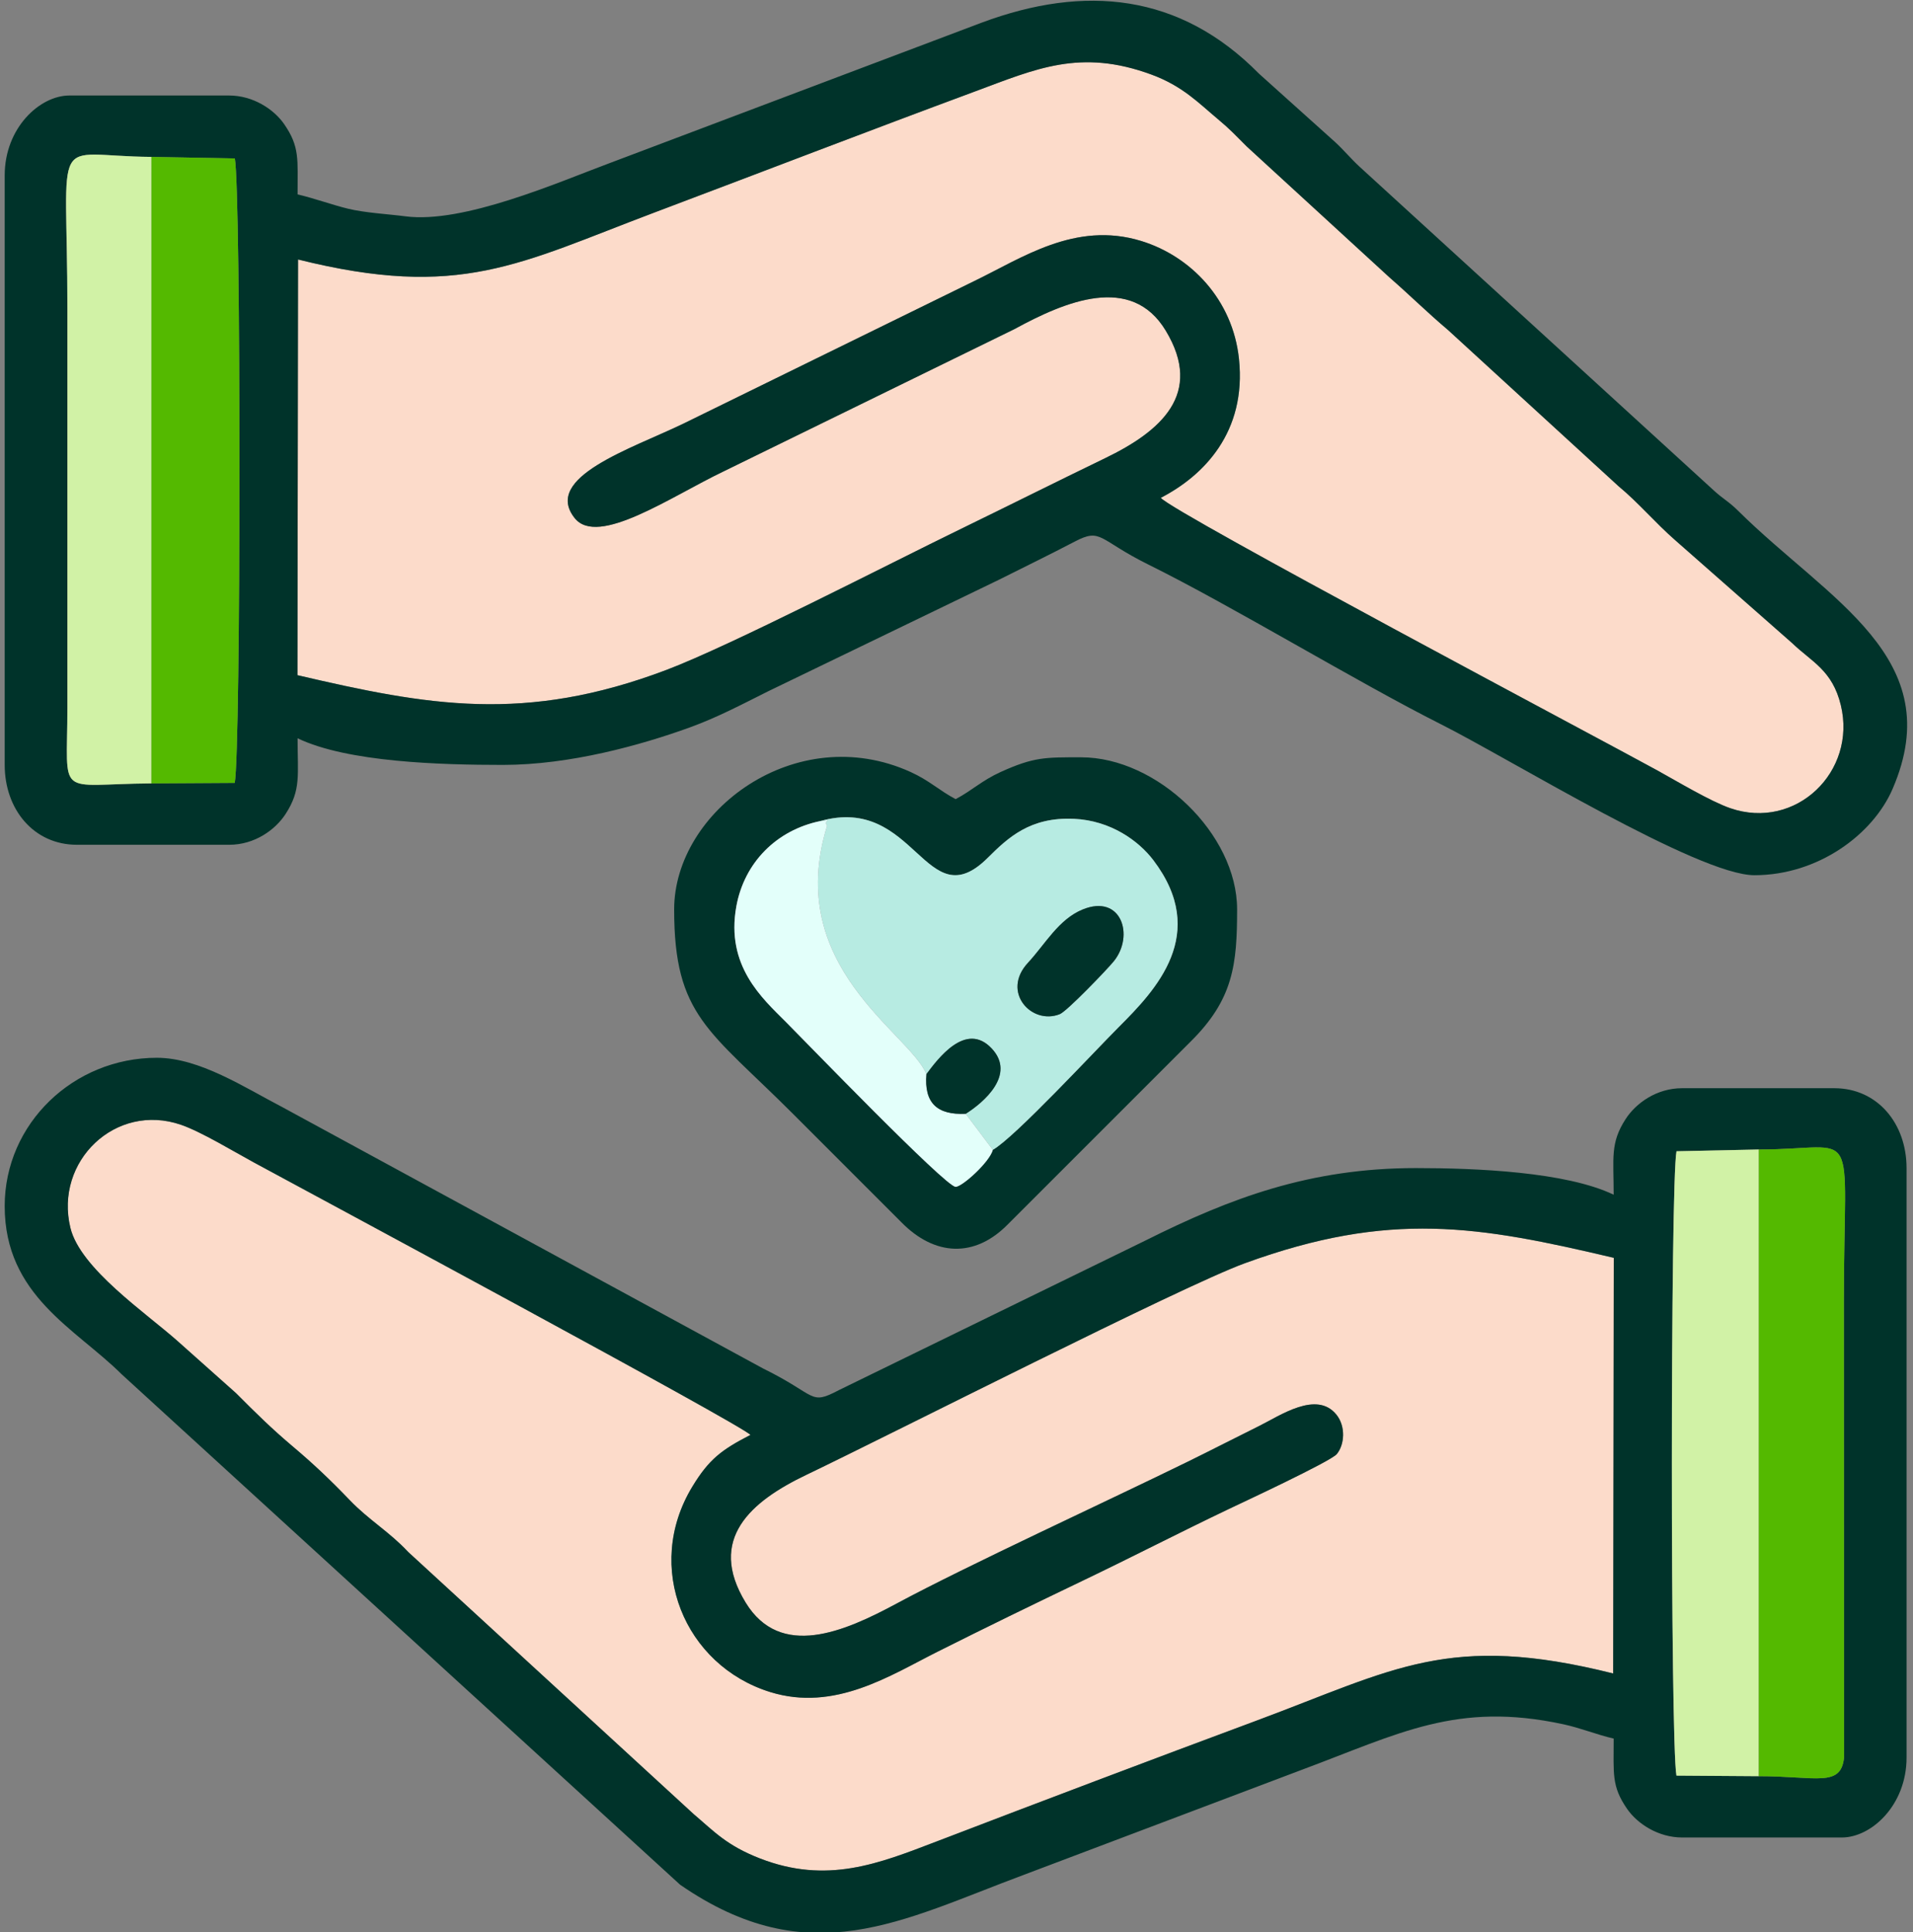
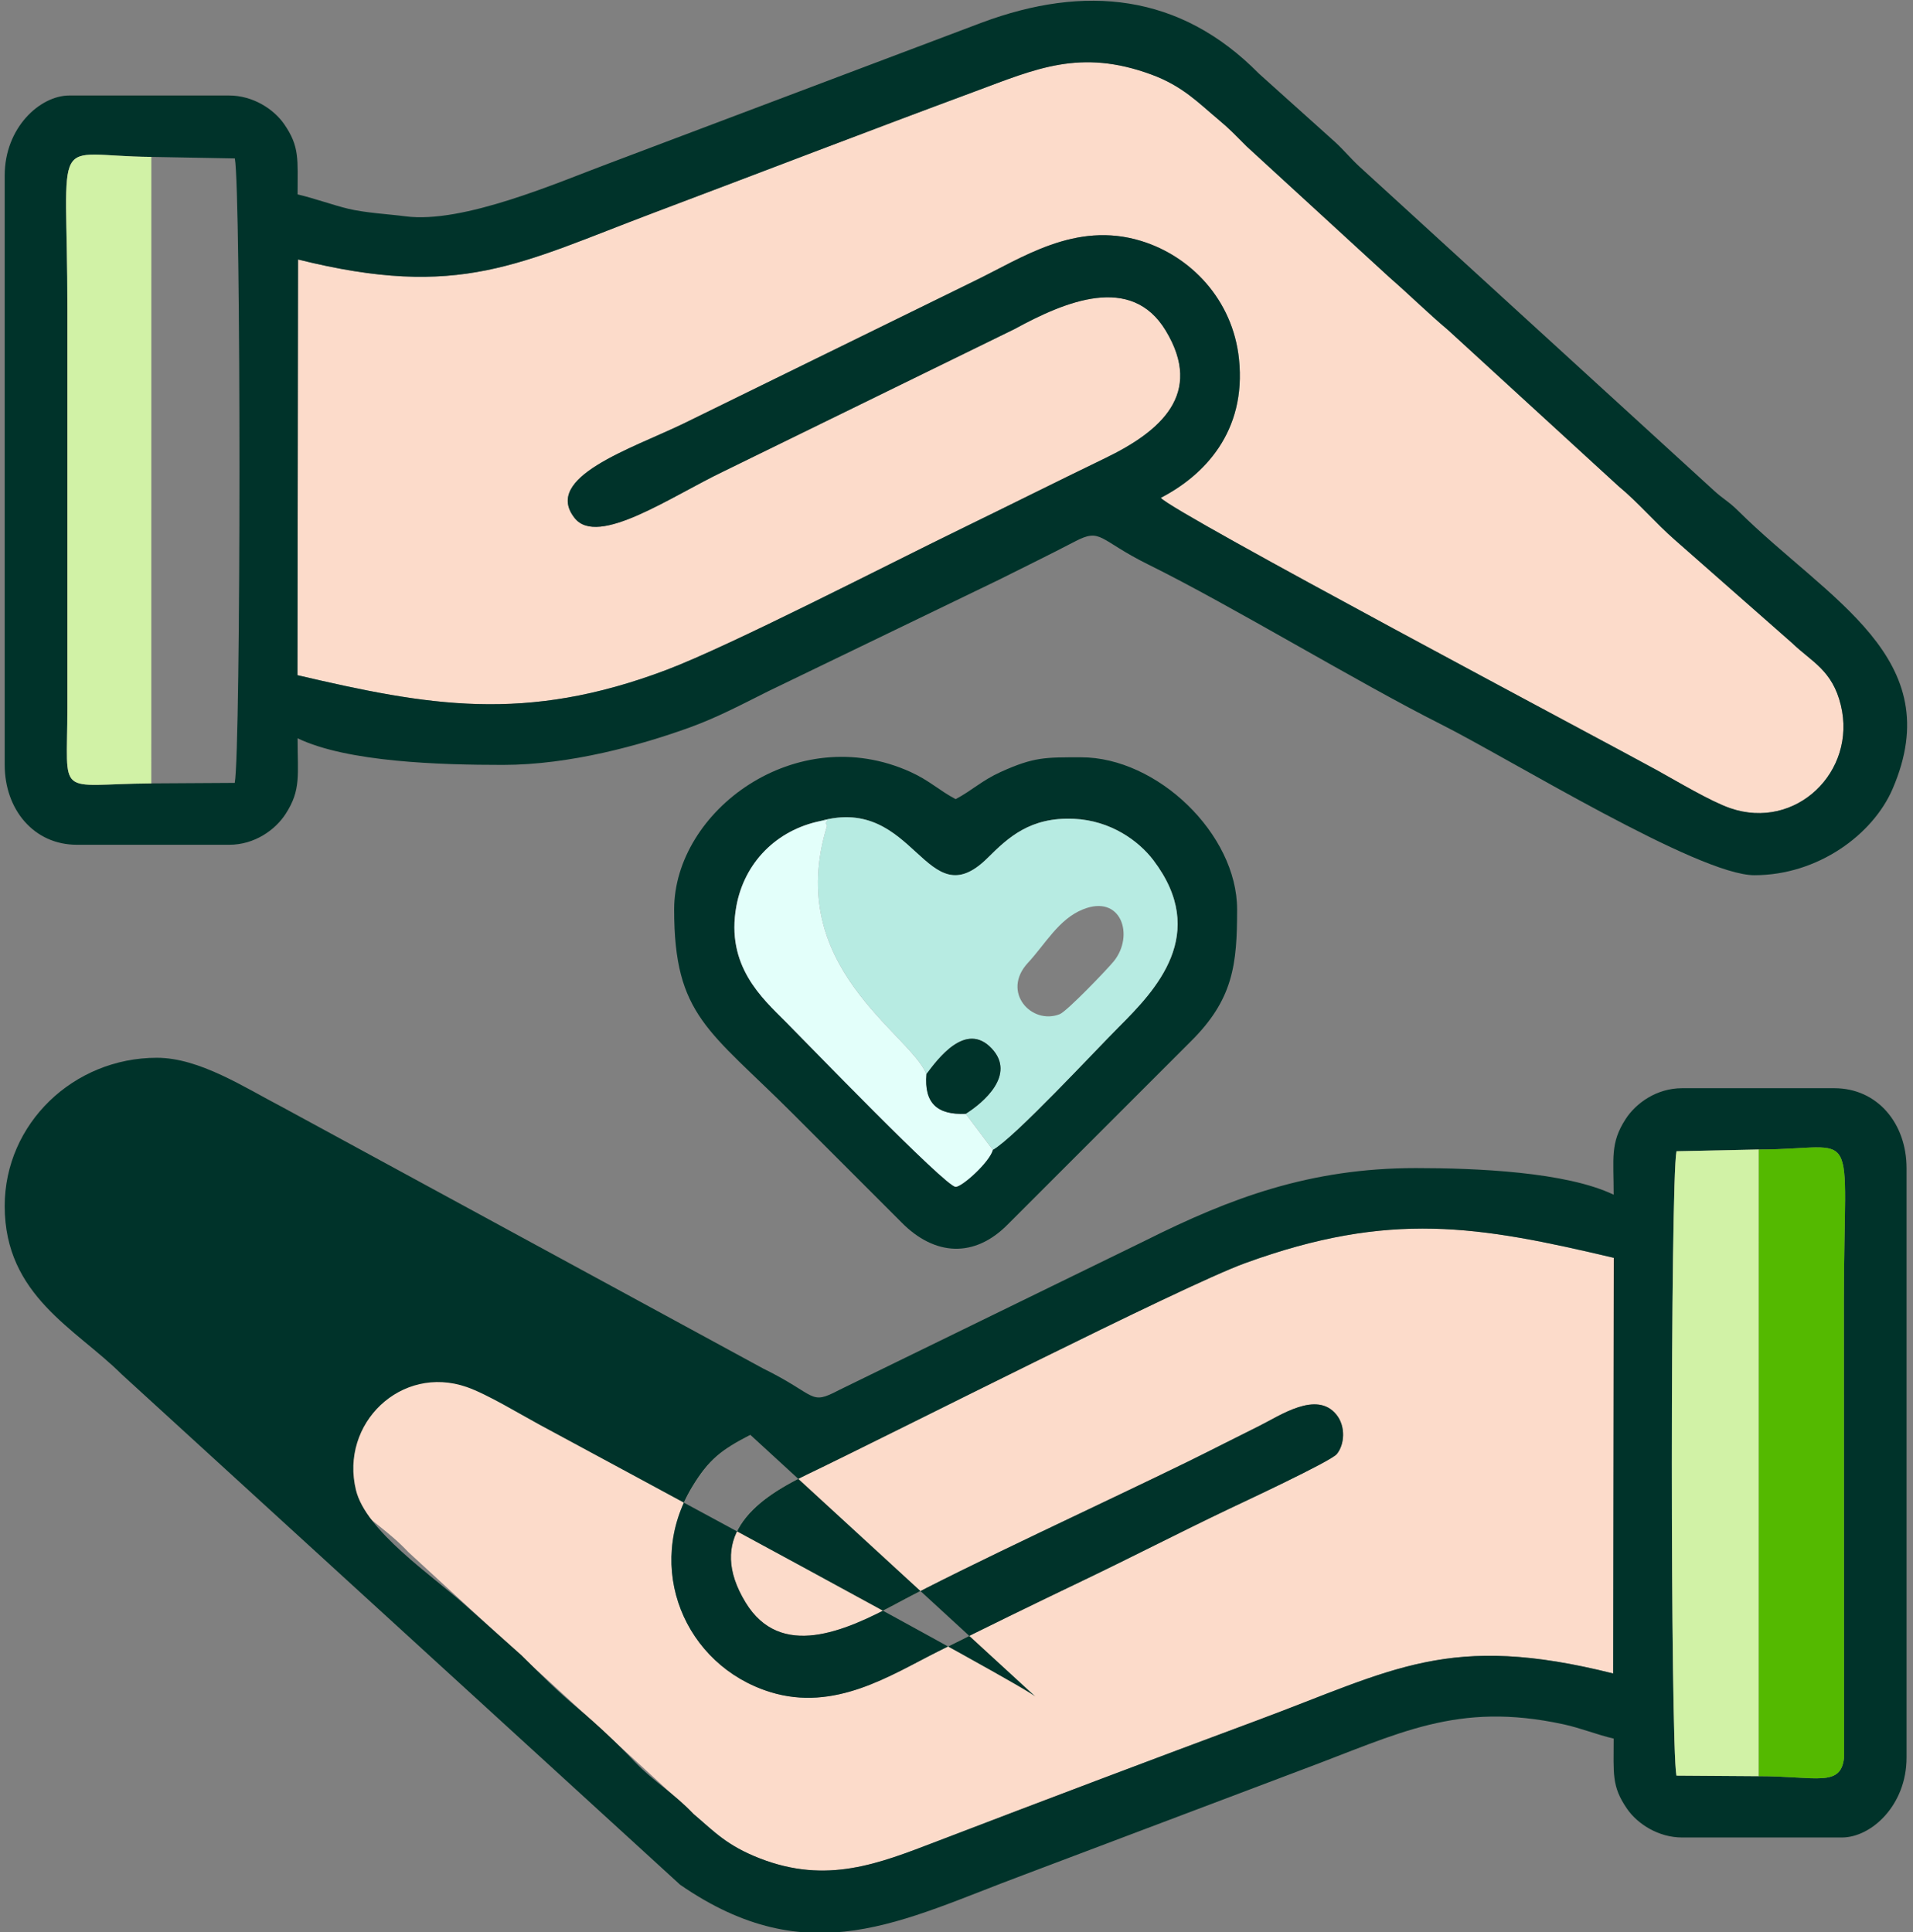
<svg xmlns="http://www.w3.org/2000/svg" xml:space="preserve" width="99mm" height="100mm" version="1.1" style="shape-rendering:geometricPrecision; text-rendering:geometricPrecision; image-rendering:optimizeQuality; fill-rule:evenodd; clip-rule:evenodd" viewBox="0 0 9900 10000">
  <rect x="0" y="0" width="9900" height="10000" fill="#808080" stroke="none" />
  <defs>
    <style type="text/css"> .fil1 {fill:#00332A} .fil3 {fill:#54B900} .fil2 {fill:#B7EBE2} .fil4 {fill:#D1F2A6} .fil5 {fill:#E3FFFA} .fil0 {fill:#FCDBCA} </style>
  </defs>
  <g id="Слой_x0020_1">
    <g id="_1572611319040">
      <path class="fil0" d="M1542.39 1342.93l-3.03 2151.5c675.62,157.61 1177.36,249.87 1909.95,-27.4 332.34,-125.77 1150.4,-548.09 1517.79,-726.78 253.15,-123.13 496.11,-245.16 752.51,-369.08 285.51,-137.98 511.71,-331.87 312.93,-660.47 -178.55,-295.14 -520.26,-150.64 -783.29,-7.1l-1506.92 737.24c-269.21,128.76 -648.19,391.39 -768.2,240.75 -168.09,-210.98 292.15,-358.77 560.57,-488.09l1505.34 -737.94c246.89,-118.88 523.97,-313.13 865.4,-208.54 255.7,78.32 474.05,302.51 506.37,610.44 39.79,379.24 -182.71,604.37 -404.67,719.07 66.42,78.46 2295.94,1259.95 2570.32,1411.11 98.01,54 273.88,159.6 376.48,195.03 339.77,117.34 655.95,-188.94 572.56,-533.13 -43.99,-181.56 -151.04,-224.07 -250.77,-320.21l-607.77 -534.85c-101.01,-88.25 -188.37,-192.59 -291.81,-278.13l-883.39 -809.3c-102.44,-86.21 -198.94,-181.58 -300.95,-270.4l-739.33 -678.19c-65.15,-64.78 -85.64,-88.43 -151.33,-143.25 -97.01,-80.98 -180.39,-169.62 -341.95,-229.14 -369.3,-136.06 -598.39,-29.59 -915.89,88.1 -554.48,205.54 -1098.76,415.37 -1657.34,625.98 -701.06,264.35 -1004.99,451.93 -1843.58,242.78z" />
      <path class="fil0" d="M8348.46 8661.06l3.08 -2151.27c-698.7,-164.73 -1156.85,-246.32 -1909.23,28 -325.34,118.61 -1824.01,882.1 -2270.32,1095.64 -286.43,137.06 -513.37,332.19 -313.52,660.07 180.24,295.71 511.23,151.36 781.33,5.87 363.14,-195.62 1093.57,-531.64 1509.42,-735.55 123.74,-60.68 243.99,-122.88 366.43,-183.39 107.66,-53.21 298.92,-186.59 401.24,-57.97 47.69,59.95 41.92,153.61 1.18,203.1 -31.45,38.21 -498.34,255.33 -561.31,285.42 -255.38,122.05 -495.84,246.3 -752.28,369.21 -259.11,124.19 -501.83,242.29 -753.4,368.62 -243.59,122.34 -531.63,311.96 -865.29,208.31 -444.07,-137.95 -655.13,-646.97 -403.1,-1062.65 85.98,-141.81 151.31,-191.04 300.89,-268.12 -42.24,-50.62 -2267.59,-1246.3 -2569.68,-1410.09 -101.27,-54.91 -271.16,-158.27 -376.85,-194.84 -338.58,-117.16 -656.43,188.4 -572.7,533.27 51.23,211 391.19,440.44 555.55,586.83l301.71 268.84c106.98,107.34 186.76,185.81 294.3,276.43 102.79,86.61 191.88,170.51 293.95,277.04 98.85,103.15 204.3,163.03 302.41,268.21l1477.6 1356.85c106.52,90.32 170.35,162.15 342.22,229.07 347.62,135.34 614.83,27.4 915.71,-87.84 550.94,-211.03 1097.68,-417.92 1657.3,-626.02 711.25,-264.46 992.8,-456.49 1843.36,-243.04z" />
-       <path class="fil1" d="M9102.25 5949.22c533.64,0.53 440.04,-166.7 440.04,785.11l0.98 2361.21c-16.22,157.06 -144.26,96.82 -441.25,97.09l-426.23 -2.98c-31.73,-171.98 -31.55,-3067.92 0.3,-3231.35l426.16 -9.08zm-5218.67 1477.13c-149.58,77.08 -214.91,126.31 -300.89,268.12 -252.03,415.68 -40.97,924.7 403.1,1062.65 333.66,103.65 621.7,-85.97 865.29,-208.31 251.57,-126.33 494.29,-244.43 753.4,-368.62 256.44,-122.91 496.9,-247.16 752.28,-369.21 62.97,-30.09 529.86,-247.21 561.31,-285.42 40.74,-49.49 46.51,-143.15 -1.18,-203.1 -102.32,-128.62 -293.58,4.76 -401.24,57.97 -122.44,60.51 -242.69,122.71 -366.43,183.39 -415.85,203.91 -1146.28,539.93 -1509.42,735.55 -270.1,145.49 -601.09,289.84 -781.33,-5.87 -199.85,-327.88 27.09,-523.01 313.52,-660.07 446.31,-213.54 1944.98,-977.03 2270.32,-1095.64 752.38,-274.32 1210.53,-192.73 1909.23,-28l-3.08 2151.27c-850.56,-213.45 -1132.11,-21.42 -1843.36,243.04 -559.62,208.1 -1106.36,414.99 -1657.3,626.02 -300.88,115.24 -568.09,223.18 -915.71,87.84 -171.87,-66.92 -235.7,-138.75 -342.22,-229.07l-1477.6 -1356.85c-98.11,-105.18 -203.56,-165.06 -302.41,-268.21 -102.07,-106.53 -191.16,-190.43 -293.95,-277.04 -107.54,-90.62 -187.32,-169.09 -294.3,-276.43l-301.71 -268.84c-164.36,-146.39 -504.32,-375.83 -555.55,-586.83 -83.73,-344.87 234.12,-650.43 572.7,-533.27 105.69,36.57 275.58,139.93 376.85,194.84 302.09,163.79 2527.44,1359.47 2569.68,1410.09zm-3859.27 -1184.14c0,463.97 367.79,633.93 605.68,870.68l2889.85 2641.55c668.79,461.8 1145.84,184.25 1777,-50.69l1442.93 -545.23c501.06,-186.5 799.33,-353.72 1350.71,-234.63 90.59,19.57 171.44,53.44 260.47,74.19 0,182.3 -11.6,246.41 69.43,363.62 53.92,78 162.08,148.18 284.89,148.18l826.76 0c152.44,0 334.64,-166.89 334.64,-413.39l0 -3051.12c0,-230.06 -149.93,-413.39 -374.01,-413.39l-787.39 0c-132.32,0 -239.07,77.17 -292.7,160.06 -80.33,124.18 -61.62,200.49 -61.62,391.12 -247.1,-118.57 -711.94,-137.79 -1023.61,-137.79 -548.77,0 -959.72,155.06 -1397.61,374l-1588.14 775.08c-154.78,81.25 -109.16,27.22 -393.42,-112.4l-2486.62 -1351.9c-197.57,-102.76 -429.63,-255.64 -649.85,-255.64 -431.31,0 -787.39,340.76 -787.39,767.7z" />
+       <path class="fil1" d="M9102.25 5949.22c533.64,0.53 440.04,-166.7 440.04,785.11l0.98 2361.21c-16.22,157.06 -144.26,96.82 -441.25,97.09l-426.23 -2.98c-31.73,-171.98 -31.55,-3067.92 0.3,-3231.35l426.16 -9.08zm-5218.67 1477.13c-149.58,77.08 -214.91,126.31 -300.89,268.12 -252.03,415.68 -40.97,924.7 403.1,1062.65 333.66,103.65 621.7,-85.97 865.29,-208.31 251.57,-126.33 494.29,-244.43 753.4,-368.62 256.44,-122.91 496.9,-247.16 752.28,-369.21 62.97,-30.09 529.86,-247.21 561.31,-285.42 40.74,-49.49 46.51,-143.15 -1.18,-203.1 -102.32,-128.62 -293.58,4.76 -401.24,57.97 -122.44,60.51 -242.69,122.71 -366.43,183.39 -415.85,203.91 -1146.28,539.93 -1509.42,735.55 -270.1,145.49 -601.09,289.84 -781.33,-5.87 -199.85,-327.88 27.09,-523.01 313.52,-660.07 446.31,-213.54 1944.98,-977.03 2270.32,-1095.64 752.38,-274.32 1210.53,-192.73 1909.23,-28l-3.08 2151.27c-850.56,-213.45 -1132.11,-21.42 -1843.36,243.04 -559.62,208.1 -1106.36,414.99 -1657.3,626.02 -300.88,115.24 -568.09,223.18 -915.71,87.84 -171.87,-66.92 -235.7,-138.75 -342.22,-229.07c-98.11,-105.18 -203.56,-165.06 -302.41,-268.21 -102.07,-106.53 -191.16,-190.43 -293.95,-277.04 -107.54,-90.62 -187.32,-169.09 -294.3,-276.43l-301.71 -268.84c-164.36,-146.39 -504.32,-375.83 -555.55,-586.83 -83.73,-344.87 234.12,-650.43 572.7,-533.27 105.69,36.57 275.58,139.93 376.85,194.84 302.09,163.79 2527.44,1359.47 2569.68,1410.09zm-3859.27 -1184.14c0,463.97 367.79,633.93 605.68,870.68l2889.85 2641.55c668.79,461.8 1145.84,184.25 1777,-50.69l1442.93 -545.23c501.06,-186.5 799.33,-353.72 1350.71,-234.63 90.59,19.57 171.44,53.44 260.47,74.19 0,182.3 -11.6,246.41 69.43,363.62 53.92,78 162.08,148.18 284.89,148.18l826.76 0c152.44,0 334.64,-166.89 334.64,-413.39l0 -3051.12c0,-230.06 -149.93,-413.39 -374.01,-413.39l-787.39 0c-132.32,0 -239.07,77.17 -292.7,160.06 -80.33,124.18 -61.62,200.49 -61.62,391.12 -247.1,-118.57 -711.94,-137.79 -1023.61,-137.79 -548.77,0 -959.72,155.06 -1397.61,374l-1588.14 775.08c-154.78,81.25 -109.16,27.22 -393.42,-112.4l-2486.62 -1351.9c-197.57,-102.76 -429.63,-255.64 -649.85,-255.64 -431.31,0 -787.39,340.76 -787.39,767.7z" />
      <path class="fil1" d="M783.2 812.02l432.14 7.96c32.12,172.88 31.65,3063.39 -0.55,3231.82l-431.83 2.61c-498.18,3.7 -434.22,86 -434.21,-390.9l0 -2066.89c0,-944.75 -95.76,-788.35 434.45,-784.6zm759.19 530.91c838.59,209.15 1142.52,21.57 1843.58,-242.78 558.58,-210.61 1102.86,-420.44 1657.34,-625.98 317.5,-117.69 546.59,-224.16 915.89,-88.1 161.56,59.52 244.94,148.16 341.95,229.14 65.69,54.82 86.18,78.47 151.33,143.25l739.33 678.19c102.01,88.82 198.51,184.19 300.95,270.4l883.39 809.3c103.44,85.54 190.8,189.88 291.81,278.13l607.77 534.85c99.73,96.14 206.78,138.65 250.77,320.21 83.39,344.19 -232.79,650.47 -572.56,533.13 -102.6,-35.43 -278.47,-141.03 -376.48,-195.03 -274.38,-151.16 -2503.9,-1332.65 -2570.32,-1411.11 221.96,-114.7 444.46,-339.83 404.67,-719.07 -32.32,-307.93 -250.67,-532.12 -506.37,-610.44 -341.43,-104.59 -618.51,89.66 -865.4,208.54l-1505.34 737.94c-268.42,129.32 -728.66,277.11 -560.57,488.09 120.01,150.64 498.99,-111.99 768.2,-240.75l1506.92 -737.24c263.03,-143.54 604.74,-288.04 783.29,7.1 198.78,328.6 -27.42,522.49 -312.93,660.47 -256.4,123.92 -499.36,245.95 -752.51,369.08 -367.39,178.69 -1185.45,601.01 -1517.79,726.78 -732.59,277.27 -1234.33,185.01 -1909.95,27.4l3.03 -2151.5zm-2.35 -336.85c0,-182.32 11.59,-246.43 -69.44,-363.63 -53.92,-78.01 -162.08,-148.17 -284.89,-148.17l-826.76 0c-152.44,0 -334.64,166.87 -334.64,413.37l0 3051.14c0,230.05 149.93,413.37 374.01,413.37l787.39 0c132.31,0 239.07,-77.17 292.69,-160.05 80.34,-124.18 61.64,-200.49 61.64,-391.12 258.56,124.06 740.21,137.8 1062.97,137.8 346.87,0 713.58,-102.25 967.27,-194.13 141.84,-51.38 270.89,-119.84 404.1,-186.45l1194.35 -577.27c138.97,-70.05 256.11,-126.3 393.84,-198.33 138.08,-72.21 121.4,-8.89 380.44,119.28 437.61,216.55 1076.35,606.18 1515.31,827.18 357.21,179.84 1330.46,780.57 1620.96,780.57 328.57,0 612.93,-209.99 715,-446.4 293.25,-679.18 -331.46,-976.16 -798.28,-1438.79 -51.22,-50.77 -78.15,-60.99 -128.58,-107.64l-1830.68 -1673.2c-47.98,-44.39 -79.47,-84.06 -127.45,-128.44l-394.02 -354c-409.55,-415.71 -901.67,-462.64 -1434.96,-263.88l-1929.1 728.34c-261.42,97.27 -753.83,313.73 -1053.97,273.88 -84.61,-11.24 -205.84,-17.44 -296.61,-39.39 -78.23,-18.93 -176.33,-54.41 -260.59,-74.04z" />
      <path class="fil1" d="M4244.49 4249.53c494.52,-139.67 544.92,510.53 867.15,190.3 104.94,-104.3 219.29,-212.53 446.72,-201.97 189.66,8.81 334.24,113.85 410.1,213.7 290.53,382.38 13.03,672.04 -178.48,863.52 -125.17,125.14 -540.03,572.97 -651.97,635.81 -16.26,62.85 -158.51,191.57 -192.52,191.42 -52.04,-0.23 -784.56,-759.33 -877.97,-852.8 -123.49,-123.56 -312.4,-290.55 -256.97,-597.94 41.1,-227.9 208.73,-395.4 433.94,-442.04zm-755.67 457.28c0,551.06 180.63,623.52 615.15,1058.05l560.92 561.11c172.65,175.56 379.26,185.78 551.46,9.94l944.84 -944.89c221.13,-218.25 240.97,-398.76 240.97,-684.21 0,-391.07 -413.82,-787.39 -807.07,-787.39 -185.23,0 -243.86,-2.29 -416.25,75.86 -97.99,44.43 -147.47,95.23 -233.35,140.67 -85.88,-45.44 -135.36,-96.24 -233.35,-140.67 -593.39,-269.01 -1223.32,202.48 -1223.32,711.53z" />
      <path class="fil2" d="M5603.66 4706.71c199.5,-81.02 267.71,135.21 160.59,267.94 -33.07,40.97 -242.36,259.2 -279.78,274.08 -145.72,57.93 -304.72,-114.77 -164.75,-265.69 89.94,-96.97 158.79,-225.5 283.94,-276.33zm-809.29 852.25c58.46,-78.08 203.92,-275.72 338.03,-132.41 127.2,135.96 -43.35,280.37 -134.65,337.89l140.26 186.45c111.94,-62.84 526.8,-510.67 651.97,-635.81 191.51,-191.48 469.01,-481.14 178.48,-863.52 -75.86,-99.85 -220.44,-204.89 -410.1,-213.7 -227.43,-10.56 -341.78,97.67 -446.72,201.97 -322.23,320.23 -372.63,-329.97 -867.15,-190.3 76.53,-9.46 12.95,-7.88 35.9,24.21 -226.07,728.01 424.44,1069.85 513.98,1285.22z" />
-       <path class="fil3" d="M782.96 4054.41l431.83 -2.61c32.2,-168.43 32.67,-3058.94 0.55,-3231.82l-432.14 -7.96 -0.24 3242.39z" />
      <path class="fil4" d="M9102.02 9192.63l0.23 -3243.41 -426.16 9.08c-31.85,163.43 -32.03,3059.37 -0.3,3231.35l426.23 2.98z" />
      <path class="fil3" d="M9102.02 9192.63c296.99,-0.27 425.03,59.97 441.25,-97.09l-0.98 -2361.21c0,-951.81 93.6,-784.58 -440.04,-785.11l-0.23 3243.41z" />
      <path class="fil4" d="M782.96 4054.41l0.24 -3242.39c-530.21,-3.75 -434.45,-160.15 -434.45,784.6l0 2066.89c-0.01,476.9 -63.97,394.6 434.21,390.9z" />
      <path class="fil5" d="M5138.01 5950.89l-140.26 -186.45c-147.54,6.72 -216.12,-54.92 -203.38,-205.48 -89.54,-215.37 -740.05,-557.21 -513.98,-1285.22 -22.95,-32.09 40.63,-33.67 -35.9,-24.21 -225.21,46.64 -392.84,214.14 -433.94,442.04 -55.43,307.39 133.48,474.38 256.97,597.94 93.41,93.47 825.93,852.57 877.97,852.8 34.01,0.15 176.26,-128.57 192.52,-191.42z" />
-       <path class="fil1" d="M5603.66 4706.71c-125.15,50.83 -194,179.36 -283.94,276.33 -139.97,150.92 19.03,323.62 164.75,265.69 37.42,-14.88 246.71,-233.11 279.78,-274.08 107.12,-132.73 38.91,-348.96 -160.59,-267.94z" />
      <path class="fil1" d="M4794.37 5558.96c-12.74,150.56 55.84,212.2 203.38,205.48 91.3,-57.52 261.85,-201.93 134.65,-337.89 -134.11,-143.31 -279.57,54.33 -338.03,132.41z" />
    </g>
  </g>
</svg>